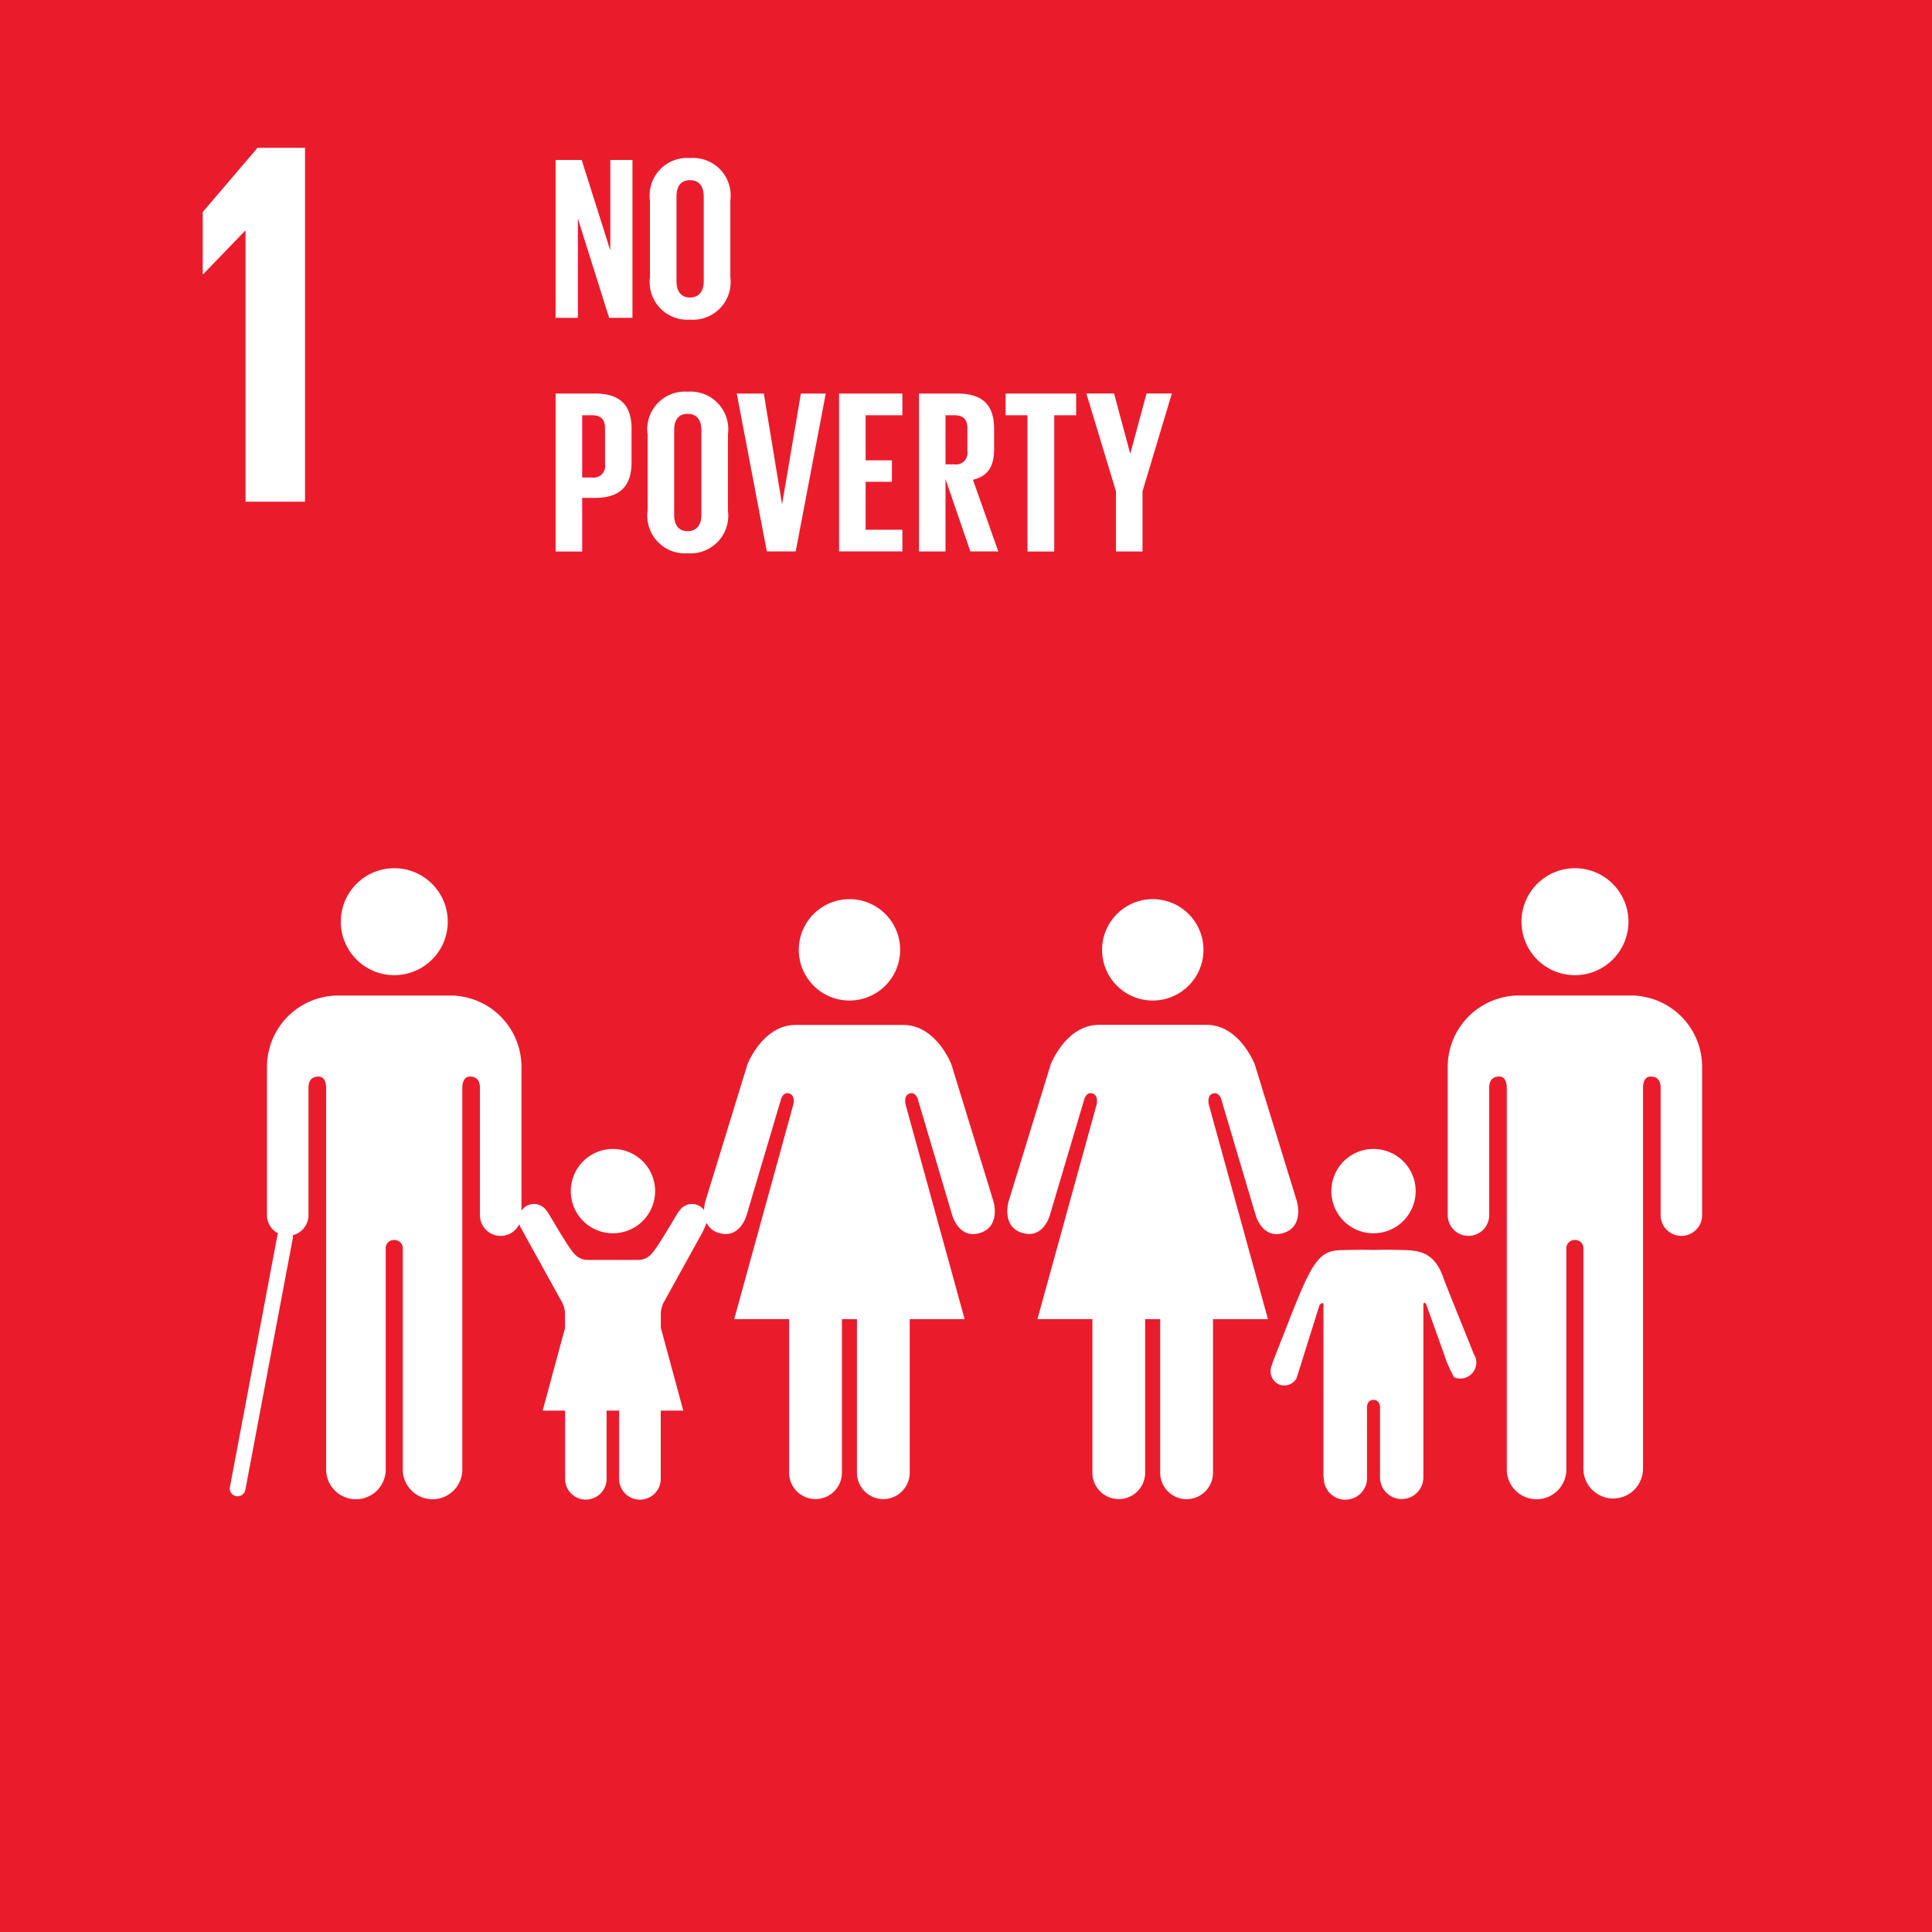
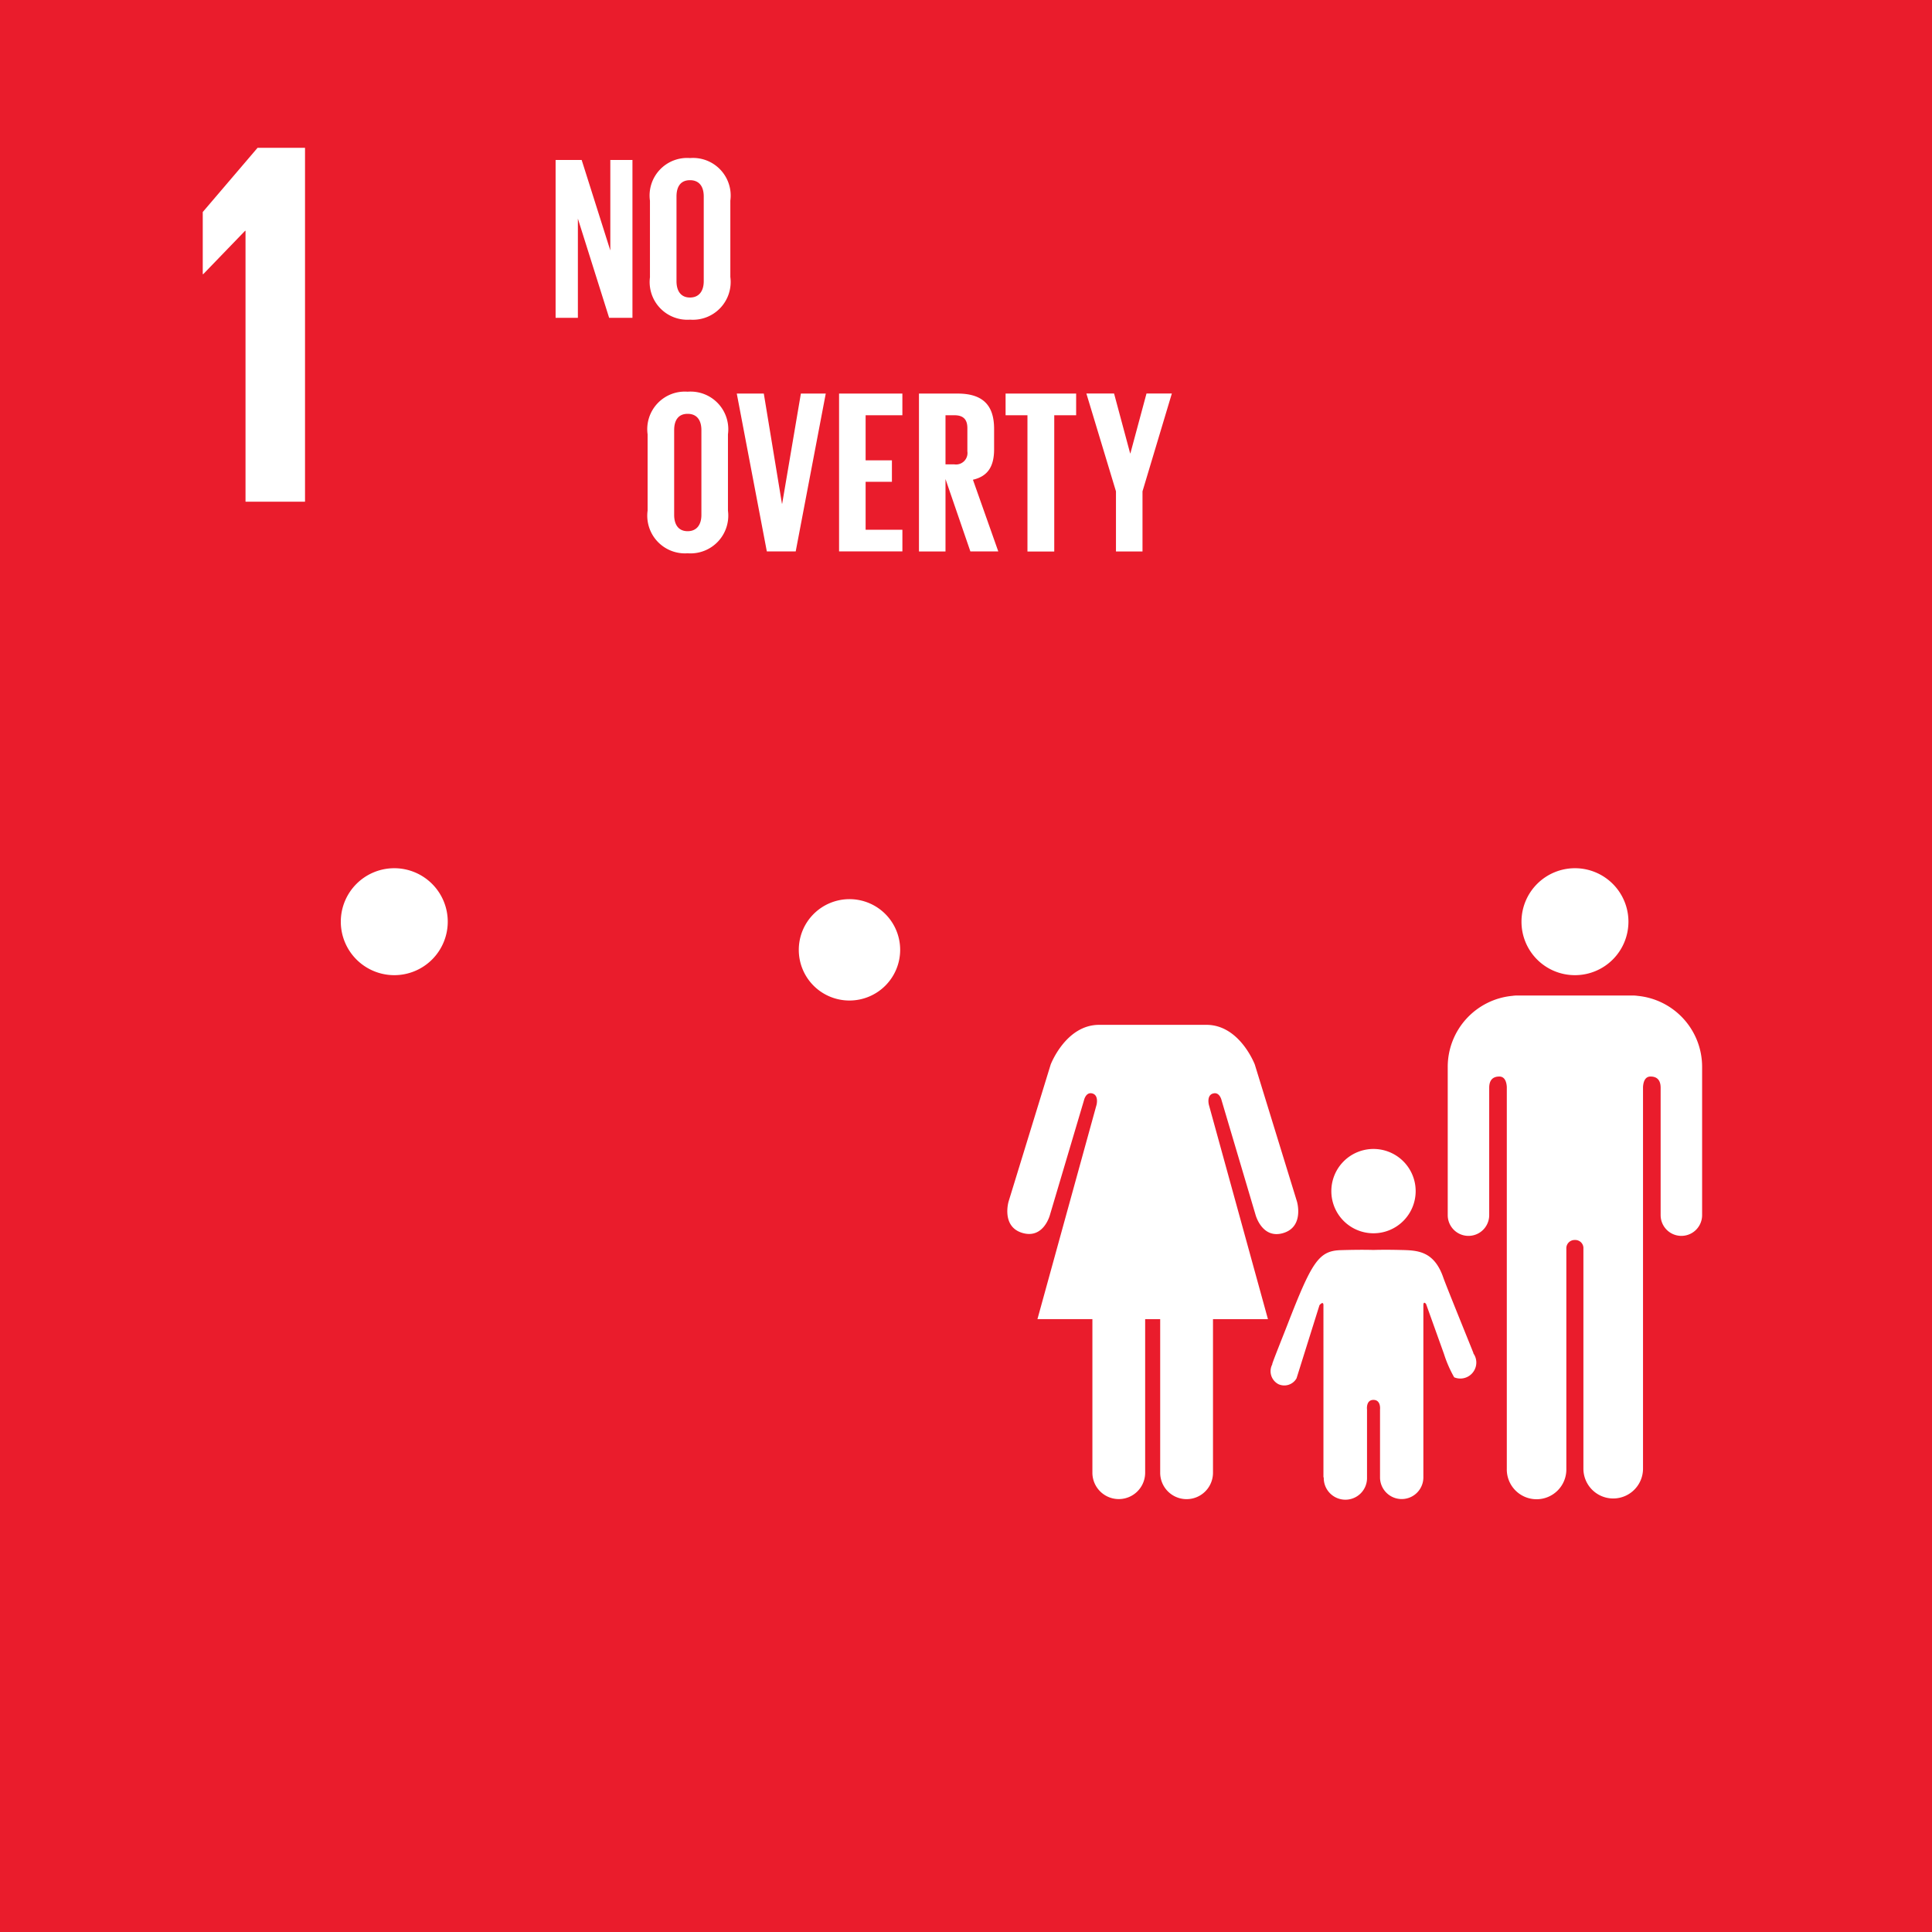
<svg xmlns="http://www.w3.org/2000/svg" id="Group_153102" data-name="Group 153102" width="90" height="90.002" viewBox="0 0 90 90.002">
  <defs>
    <clipPath id="clip-path">
      <rect id="Rectangle_67654" data-name="Rectangle 67654" width="90" height="90.002" fill="none" />
    </clipPath>
  </defs>
  <rect id="Rectangle_67653" data-name="Rectangle 67653" width="90" height="90.002" transform="translate(0 0)" fill="#ea1c2c" />
  <path id="Path_6141" data-name="Path 6141" d="M7.579,7.956H7.6V20.575h2.772V4.089H8.161L5.608,7.08V9.973h.024Z" transform="translate(3.837 2.797)" fill="#fff" />
  <g id="Group_153101" data-name="Group 153101" transform="translate(0 0)">
    <g id="Group_153100" data-name="Group 153100" clip-path="url(#clip-path)">
      <path id="Path_6142" data-name="Path 6142" d="M40.727,26.8a2.491,2.491,0,1,0-2.493-2.49,2.487,2.487,0,0,0,2.493,2.49" transform="translate(32.643 18.627)" fill="#fff" />
      <path id="Path_6143" data-name="Path 6143" d="M45.218,25.032a1.454,1.454,0,0,0-.191-.015H39.582a1.36,1.36,0,0,0-.182.015,3.322,3.322,0,0,0-3.02,3.309v6.907a.966.966,0,0,0,1.932,0V29.316c0-.222.063-.525.471-.525.28,0,.339.3.349.488V47.058a1.387,1.387,0,1,0,2.773,0V36.812a.385.385,0,0,1,.4-.406.378.378,0,0,1,.395.406V47.058a1.388,1.388,0,0,0,2.777,0V29.279c.011-.189.069-.488.35-.488.406,0,.471.3.471.525v5.932a.966.966,0,0,0,1.932,0V28.341a3.321,3.321,0,0,0-3.016-3.309" transform="translate(31.061 21.358)" fill="#fff" />
-       <path id="Path_6144" data-name="Path 6144" d="M30.057,27.317a2.361,2.361,0,1,0-2.362-2.36,2.356,2.356,0,0,0,2.362,2.36" transform="translate(23.645 19.291)" fill="#fff" />
      <path id="Path_6145" data-name="Path 6145" d="M34.9,28.95c.308-.087.395.321.395.321l1.581,5.33s.3,1.144,1.288.851.643-1.464.643-1.464L36.841,27.6s-.7-1.848-2.252-1.848h-5c-1.553,0-2.256,1.848-2.256,1.848l-1.961,6.382s-.349,1.172.645,1.464S27.3,34.6,27.3,34.6l1.583-5.33s.085-.408.393-.321.193.528.193.528l-2.753,9.984h2.56v7.154a1.229,1.229,0,0,0,2.458,0V39.463h.7v7.154a1.23,1.23,0,0,0,2.46,0V39.463h2.56l-2.751-9.984s-.117-.439.191-.528" transform="translate(21.612 21.989)" fill="#fff" />
      <path id="Path_6146" data-name="Path 6146" d="M22.433,27.317a2.361,2.361,0,1,0-2.36-2.36,2.357,2.357,0,0,0,2.36,2.36" transform="translate(17.138 19.291)" fill="#fff" />
-       <path id="Path_6147" data-name="Path 6147" d="M39.392,28.232s-.7-1.846-2.252-1.846h-5c-1.55,0-2.254,1.846-2.254,1.846l-1.961,6.384a1.868,1.868,0,0,0-.057.395.7.7,0,0,0-1.16.052l-.009,0c-.057.048-.973,1.681-1.277,1.984a.787.787,0,0,1-.606.285H22.435a.79.79,0,0,1-.608-.285c-.306-.3-1.218-1.935-1.275-1.984l-.007,0a.715.715,0,0,0-.606-.336.7.7,0,0,0-.577.315v-6.7a3.323,3.323,0,0,0-3.02-3.311,1.708,1.708,0,0,0-.184-.013H10.714a1.858,1.858,0,0,0-.189.013,3.324,3.324,0,0,0-3.018,3.311v6.905a.964.964,0,0,0,.521.851.286.286,0,0,0-.035.085L5.781,47.912a.362.362,0,0,0,.291.425.288.288,0,0,0,.069.007.366.366,0,0,0,.358-.3L8.71,36.319a.342.342,0,0,0,0-.137.966.966,0,0,0,.73-.934v-5.93c0-.222.065-.526.473-.526.28,0,.337.3.35.489V47.057a1.388,1.388,0,1,0,2.775,0V36.813a.376.376,0,0,1,.395-.406h0a.38.38,0,0,1,.4.406V47.057a1.387,1.387,0,1,0,2.773,0V29.28c.009-.189.072-.489.35-.489.408,0,.471.3.471.526v5.93a.964.964,0,0,0,1.835.415c.013.052.028.095.028.095l1.98,3.583a1.27,1.27,0,0,1,.12.471v.7L20.35,44.353h1.044V47.5h0a.967.967,0,1,0,1.933,0V44.469a.677.677,0,0,1,0-.117h.584a.678.678,0,0,1,0,.117V47.5a.97.97,0,1,0,1.939,0V44.353H26.9l-1.047-3.86v-.682a1.285,1.285,0,0,1,.119-.471l1.83-3.309s.119-.248.184-.43a.88.88,0,0,0,.582.478c.988.293,1.288-.851,1.288-.851L31.437,29.9s.087-.41.393-.323.193.528.193.528l-2.751,9.986H31.83v7.152a1.23,1.23,0,0,0,2.46,0V40.093h.7v7.152a1.229,1.229,0,0,0,2.458,0V40.093h2.558l-2.747-9.986s-.119-.439.189-.528.395.323.395.323l1.579,5.328s.3,1.144,1.288.851.643-1.463.643-1.463Z" transform="translate(4.93 21.359)" fill="#fff" />
      <path id="Path_6148" data-name="Path 6148" d="M35.421,32.8a1.964,1.964,0,1,0-1.965-1.965A1.962,1.962,0,0,0,35.421,32.8" transform="translate(28.563 24.651)" fill="#fff" />
      <path id="Path_6149" data-name="Path 6149" d="M41.373,36.223c-.024-.076-1.251-3.083-1.4-3.507-.441-1.292-1.248-1.281-2.024-1.3s-1.242,0-1.242,0-.495-.022-1.52.009-1.346.556-2.475,3.461c-.161.419-.706,1.77-.714,1.852l.007,0a.682.682,0,0,0,.285.931.656.656,0,0,0,.842-.274L34.2,33.989s.185-.228.185.007V42.01H34.4a1.008,1.008,0,1,0,2.015,0V38.848s-.059-.447.3-.447.306.447.306.447V42.01a1.009,1.009,0,0,0,2.019,0V34c0-.235.126-.067.126-.067L40,36.26a5.63,5.63,0,0,0,.475,1.088.743.743,0,0,0,.973-.4.732.732,0,0,0-.08-.716Z" transform="translate(27.266 26.812)" fill="#fff" />
      <path id="Path_6150" data-name="Path 6150" d="M11.054,26.8a2.491,2.491,0,1,0-2.49-2.49,2.492,2.492,0,0,0,2.49,2.49" transform="translate(7.312 18.627)" fill="#fff" />
-       <path id="Path_6151" data-name="Path 6151" d="M16.307,32.8a1.964,1.964,0,1,0-1.963-1.965A1.96,1.96,0,0,0,16.307,32.8" transform="translate(12.246 24.651)" fill="#fff" />
+       <path id="Path_6151" data-name="Path 6151" d="M16.307,32.8A1.96,1.96,0,0,0,16.307,32.8" transform="translate(12.246 24.651)" fill="#fff" />
      <path id="Path_6152" data-name="Path 6152" d="M15,6.752v4.621H13.962V4.019h1.214l1.335,4.217V4.019h1.031v7.354H16.456Z" transform="translate(11.92 3.432)" fill="#fff" />
      <path id="Path_6153" data-name="Path 6153" d="M18.839,9.709V5.761c0-.445-.195-.758-.641-.758s-.628.313-.628.758V9.709c0,.443.195.76.628.76s.641-.317.641-.76m-2.506-.2V5.956A1.749,1.749,0,0,1,18.2,3.972a1.753,1.753,0,0,1,1.878,1.984V9.513A1.76,1.76,0,0,1,18.2,11.5a1.756,1.756,0,0,1-1.865-1.987" transform="translate(13.944 3.391)" fill="#fff" />
-       <path id="Path_6154" data-name="Path 6154" d="M15.2,10.9v2.9h.456a.532.532,0,0,0,.608-.608V11.5c0-.4-.185-.6-.608-.6ZM13.962,9.89H15.8c1.248,0,1.7.617,1.7,1.648v1.55c0,1.031-.456,1.661-1.7,1.661h-.6v2.5H13.962Z" transform="translate(11.92 8.444)" fill="#fff" />
      <path id="Path_6155" data-name="Path 6155" d="M18.78,15.582V11.634c0-.445-.195-.76-.641-.76s-.628.315-.628.76v3.949c0,.443.195.758.628.758s.641-.315.641-.758m-2.506-.2V11.828a1.751,1.751,0,0,1,1.865-1.985,1.755,1.755,0,0,1,1.878,1.985v3.557a1.759,1.759,0,0,1-1.878,1.985,1.755,1.755,0,0,1-1.865-1.985" transform="translate(13.894 8.404)" fill="#fff" />
      <path id="Path_6156" data-name="Path 6156" d="M22.659,9.89l-1.4,7.354H19.914l-1.4-7.354h1.259l.845,5.129h.011L21.5,9.89Z" transform="translate(15.808 8.444)" fill="#fff" />
      <path id="Path_6157" data-name="Path 6157" d="M21.085,9.89h2.949V10.9H22.322V13h1.225v1H22.322v2.234h1.713v1.008H21.085Z" transform="translate(18.002 8.444)" fill="#fff" />
      <path id="Path_6158" data-name="Path 6158" d="M24.329,10.9v2.288h.413a.534.534,0,0,0,.606-.606V11.5c0-.4-.184-.6-.606-.6Zm0,2.972v3.374H23.093V9.89h1.8c1.248,0,1.7.617,1.7,1.648v.944c0,.792-.282,1.259-.986,1.422l1.181,3.34h-1.3Z" transform="translate(19.716 8.444)" fill="#fff" />
      <path id="Path_6159" data-name="Path 6159" d="M25.27,9.89h3.287V10.9h-1.02v6.347H26.289V10.9H25.27Z" transform="translate(21.574 8.444)" fill="#fff" />
      <path id="Path_6160" data-name="Path 6160" d="M29.914,14.446v2.8H28.678v-2.8L27.3,9.889h1.29l.749,2.788h.011L30.1,9.889h1.181Z" transform="translate(23.308 8.443)" fill="#fff" />
    </g>
  </g>
</svg>